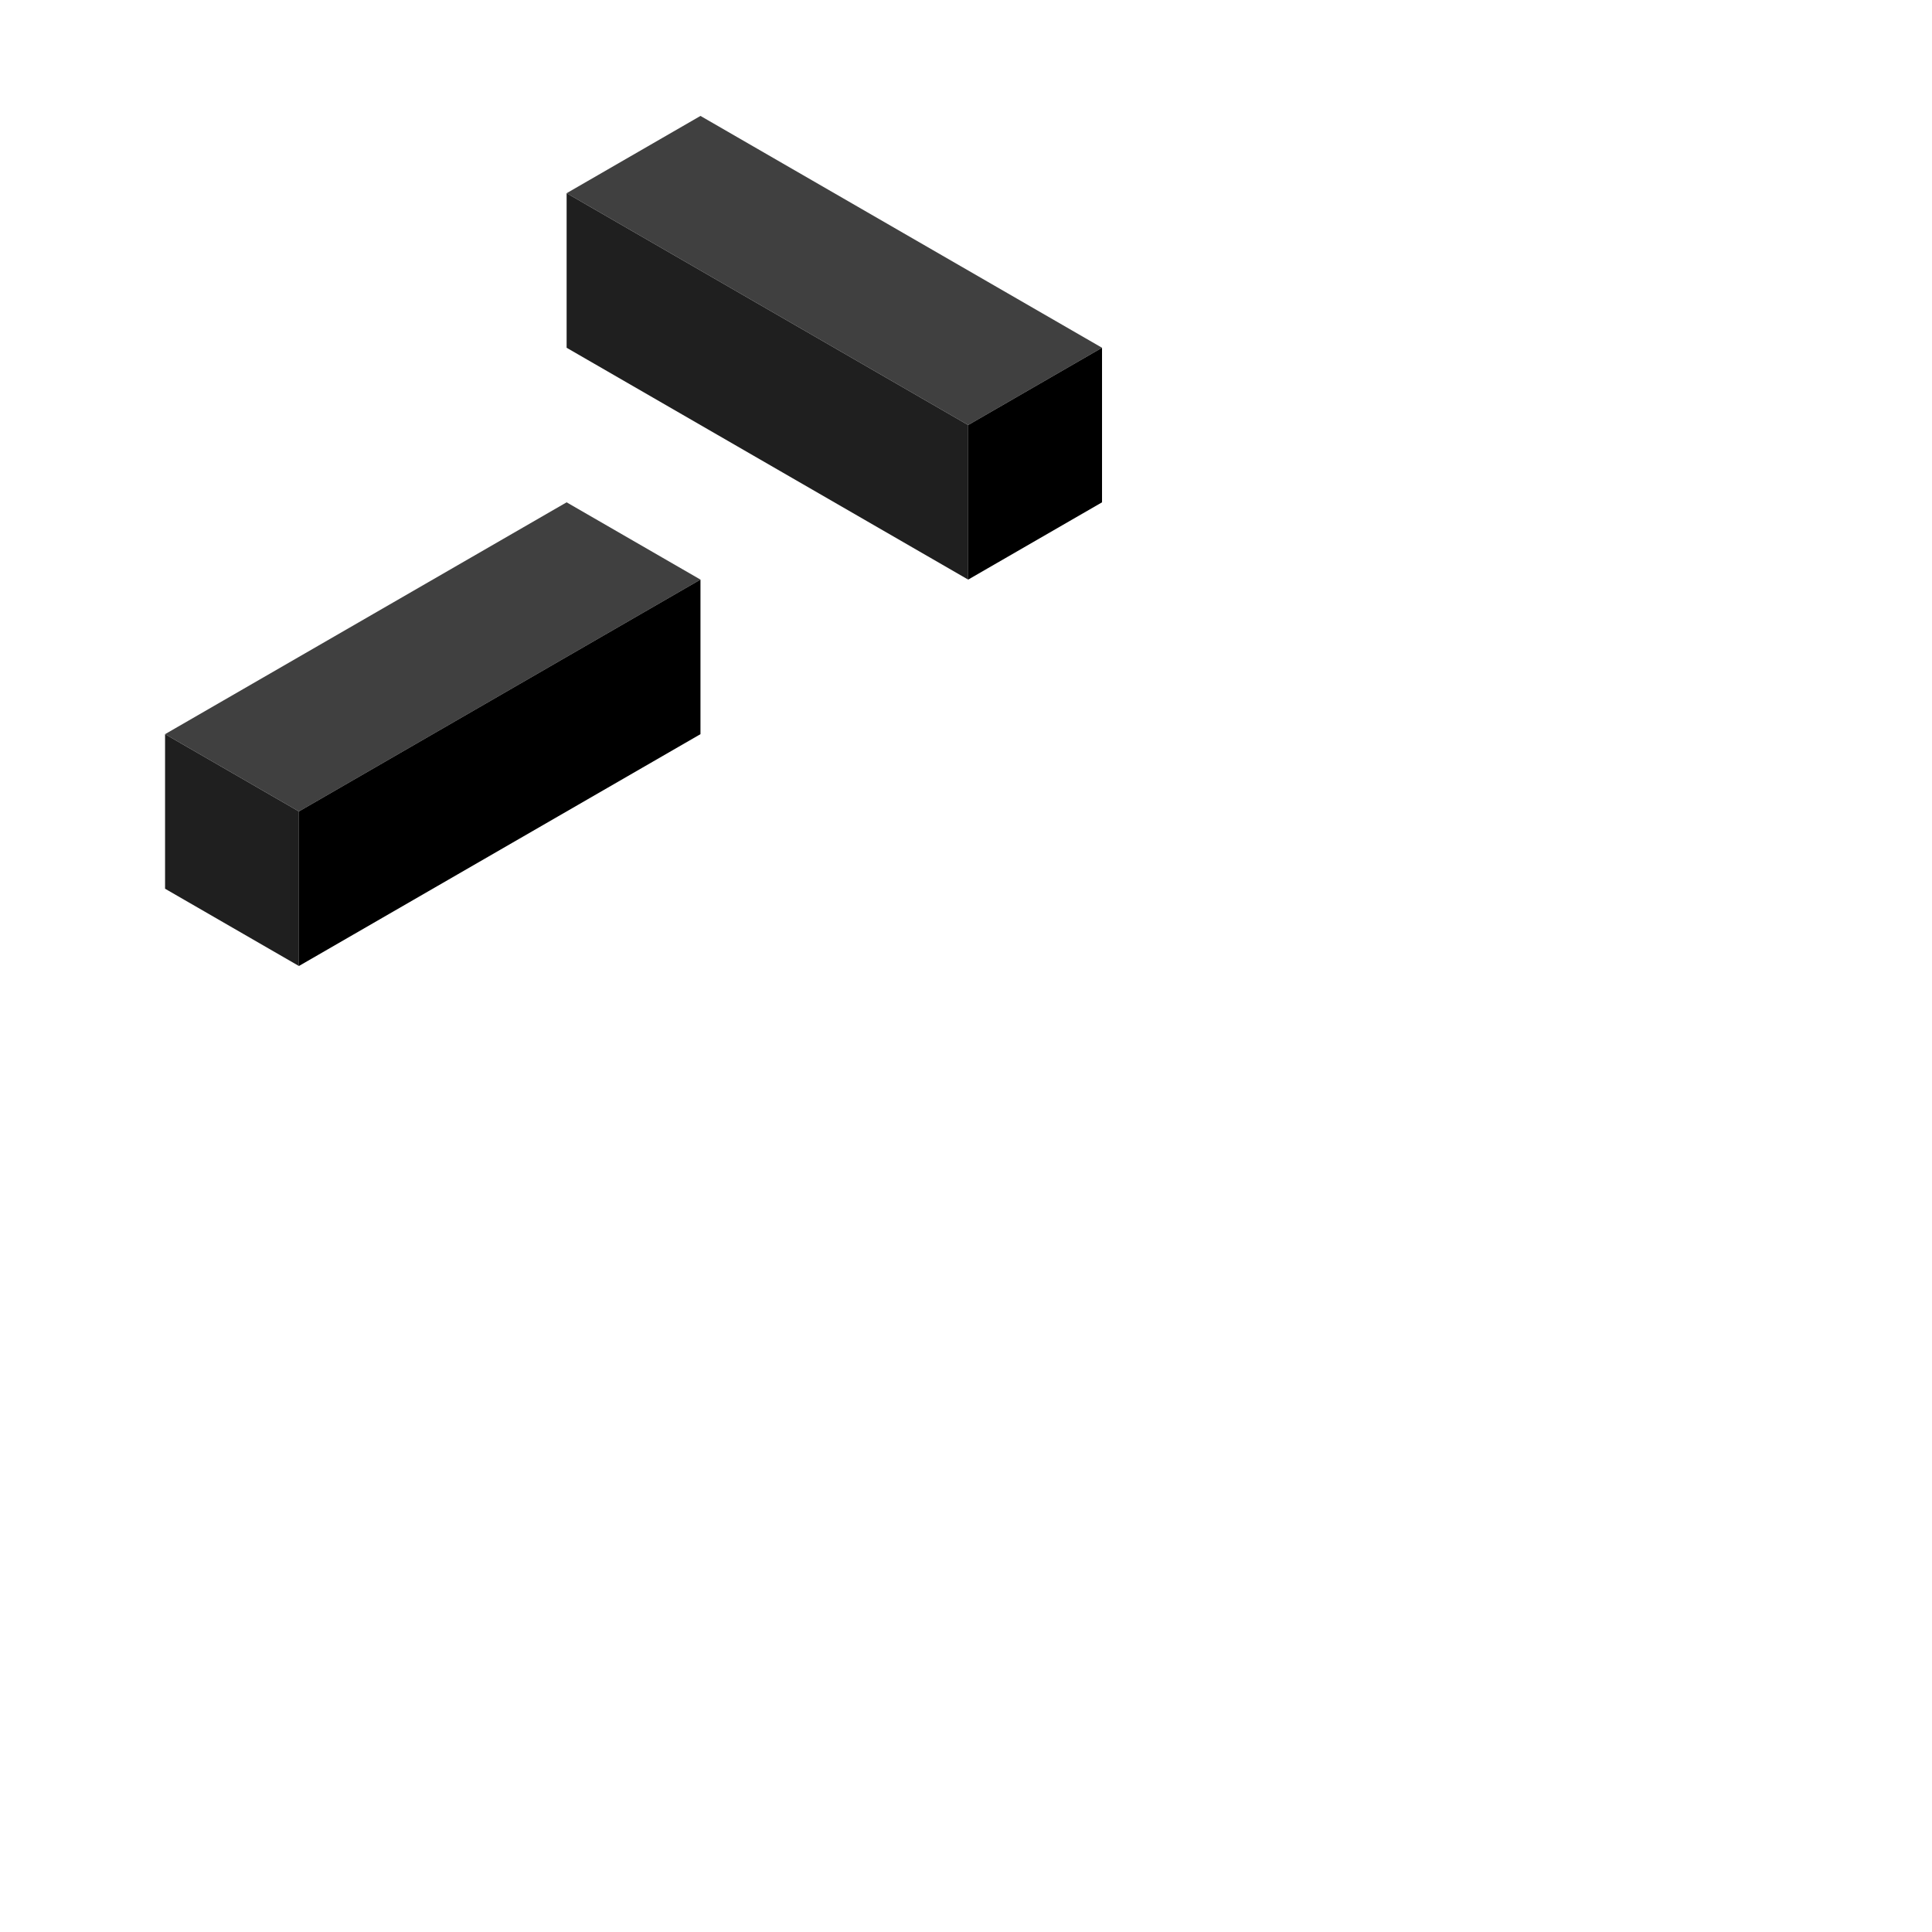
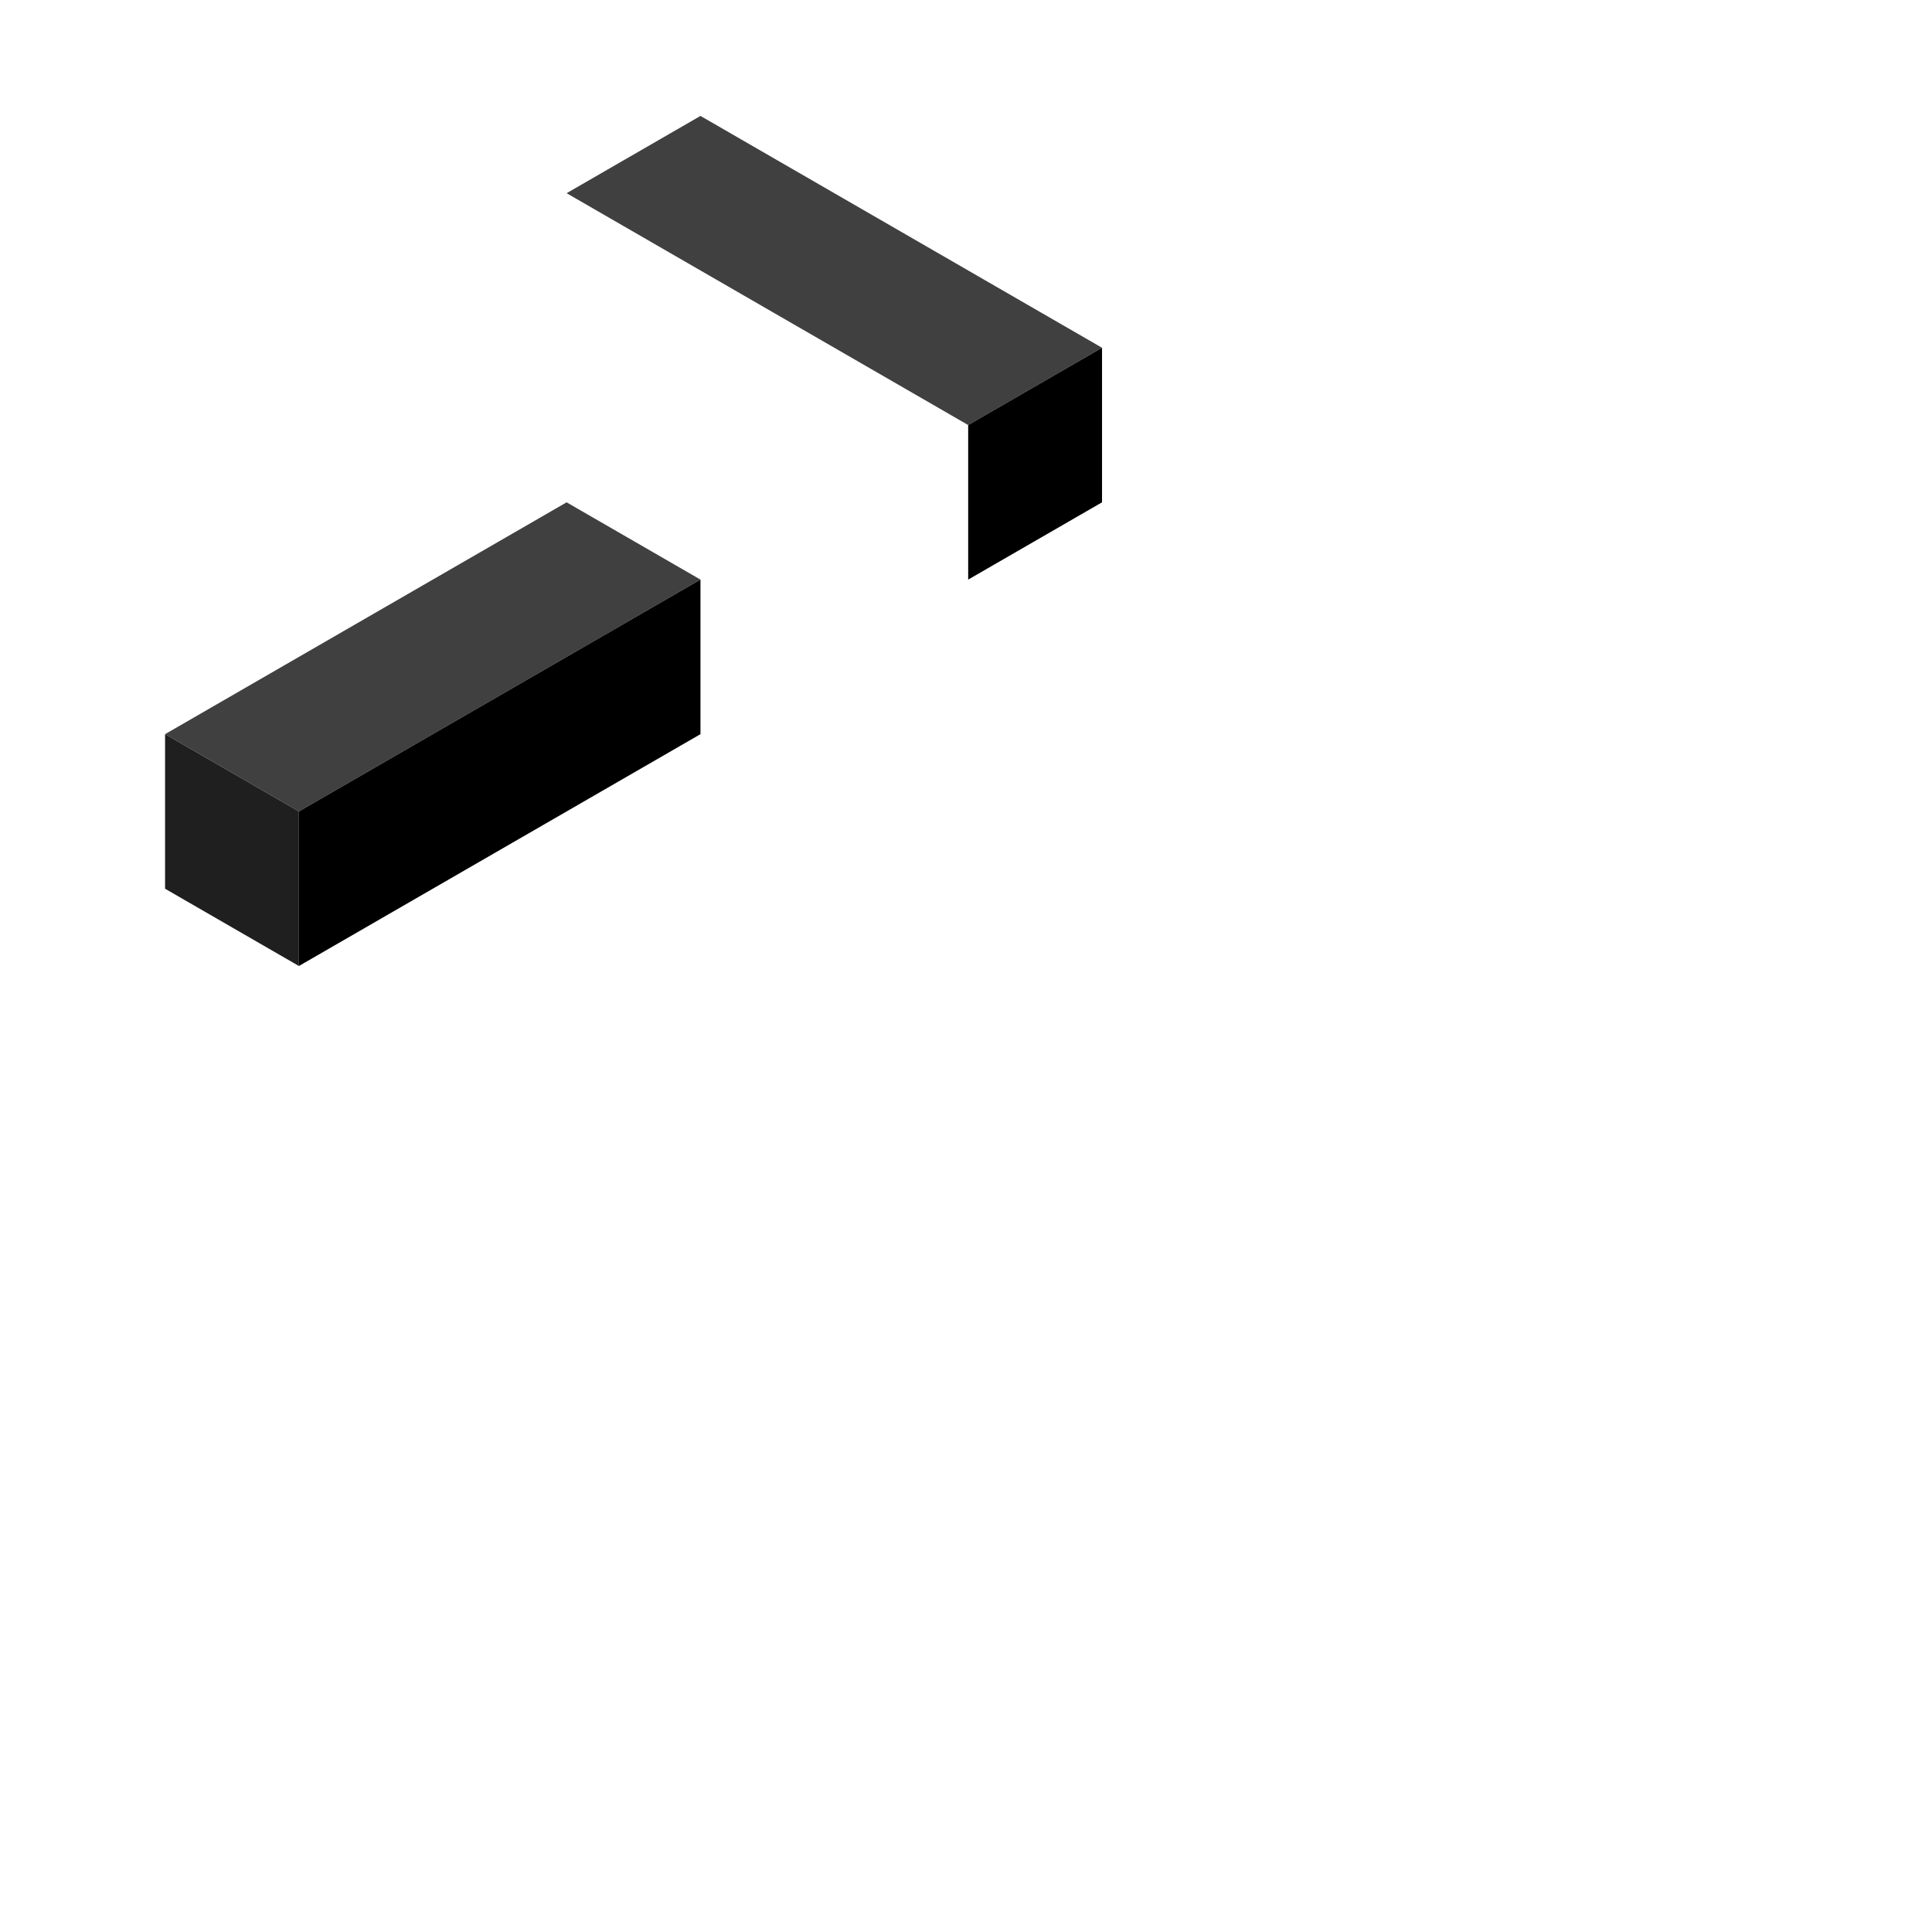
<svg xmlns="http://www.w3.org/2000/svg" width="500" height="500" viewBox="0 0 500 500" fill="none">
  <rect width="120" height="40" transform="matrix(0.866 0.5 -0.866 0.5 181.282 30)" fill="#404040" />
-   <rect width="120" height="40" transform="matrix(0.866 0.5 0 1 146.641 50)" fill="#1F1F1F" />
  <rect width="40" height="40" transform="matrix(0.866 -0.5 0 1 250.564 110)" fill="black" />
  <rect width="40" height="120" transform="matrix(0.866 0.5 -0.866 0.5 146.641 130)" fill="#404040" />
  <rect width="40" height="40" transform="matrix(0.866 0.5 0 1 42.718 190)" fill="#1F1F1F" />
  <rect width="120" height="40" transform="matrix(0.866 -0.5 0 1 77.359 210)" fill="black" />
</svg>